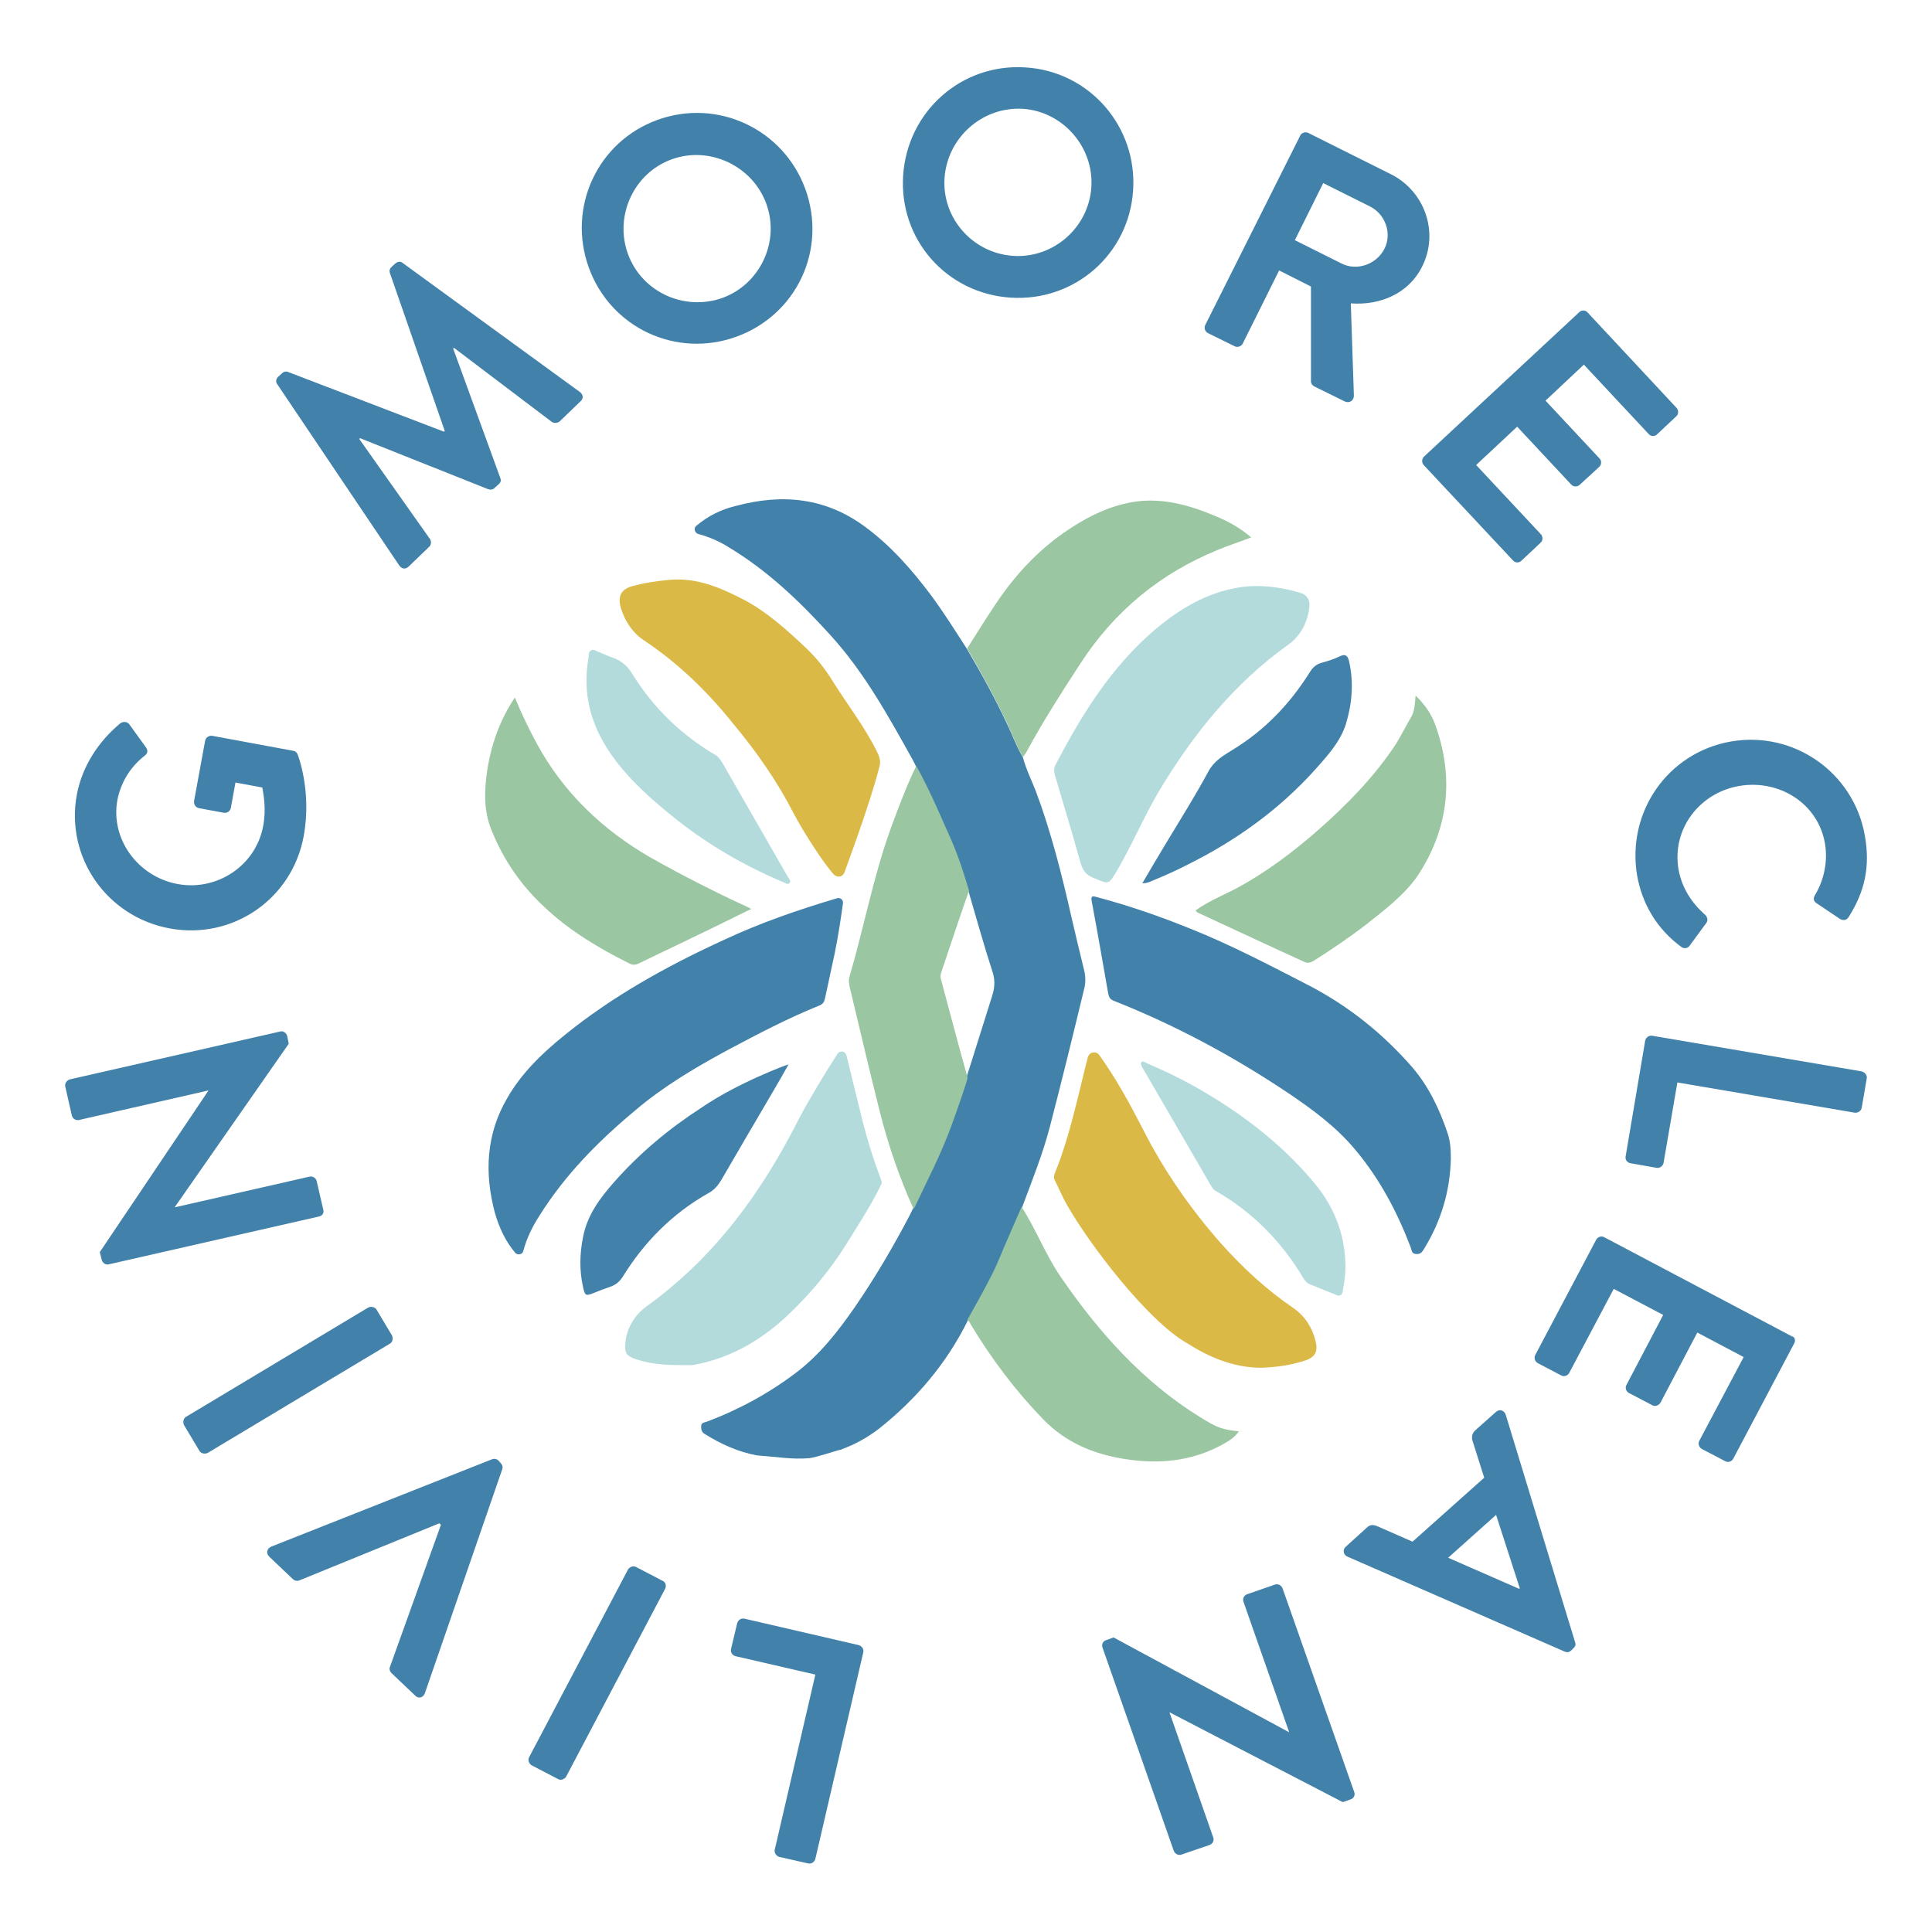
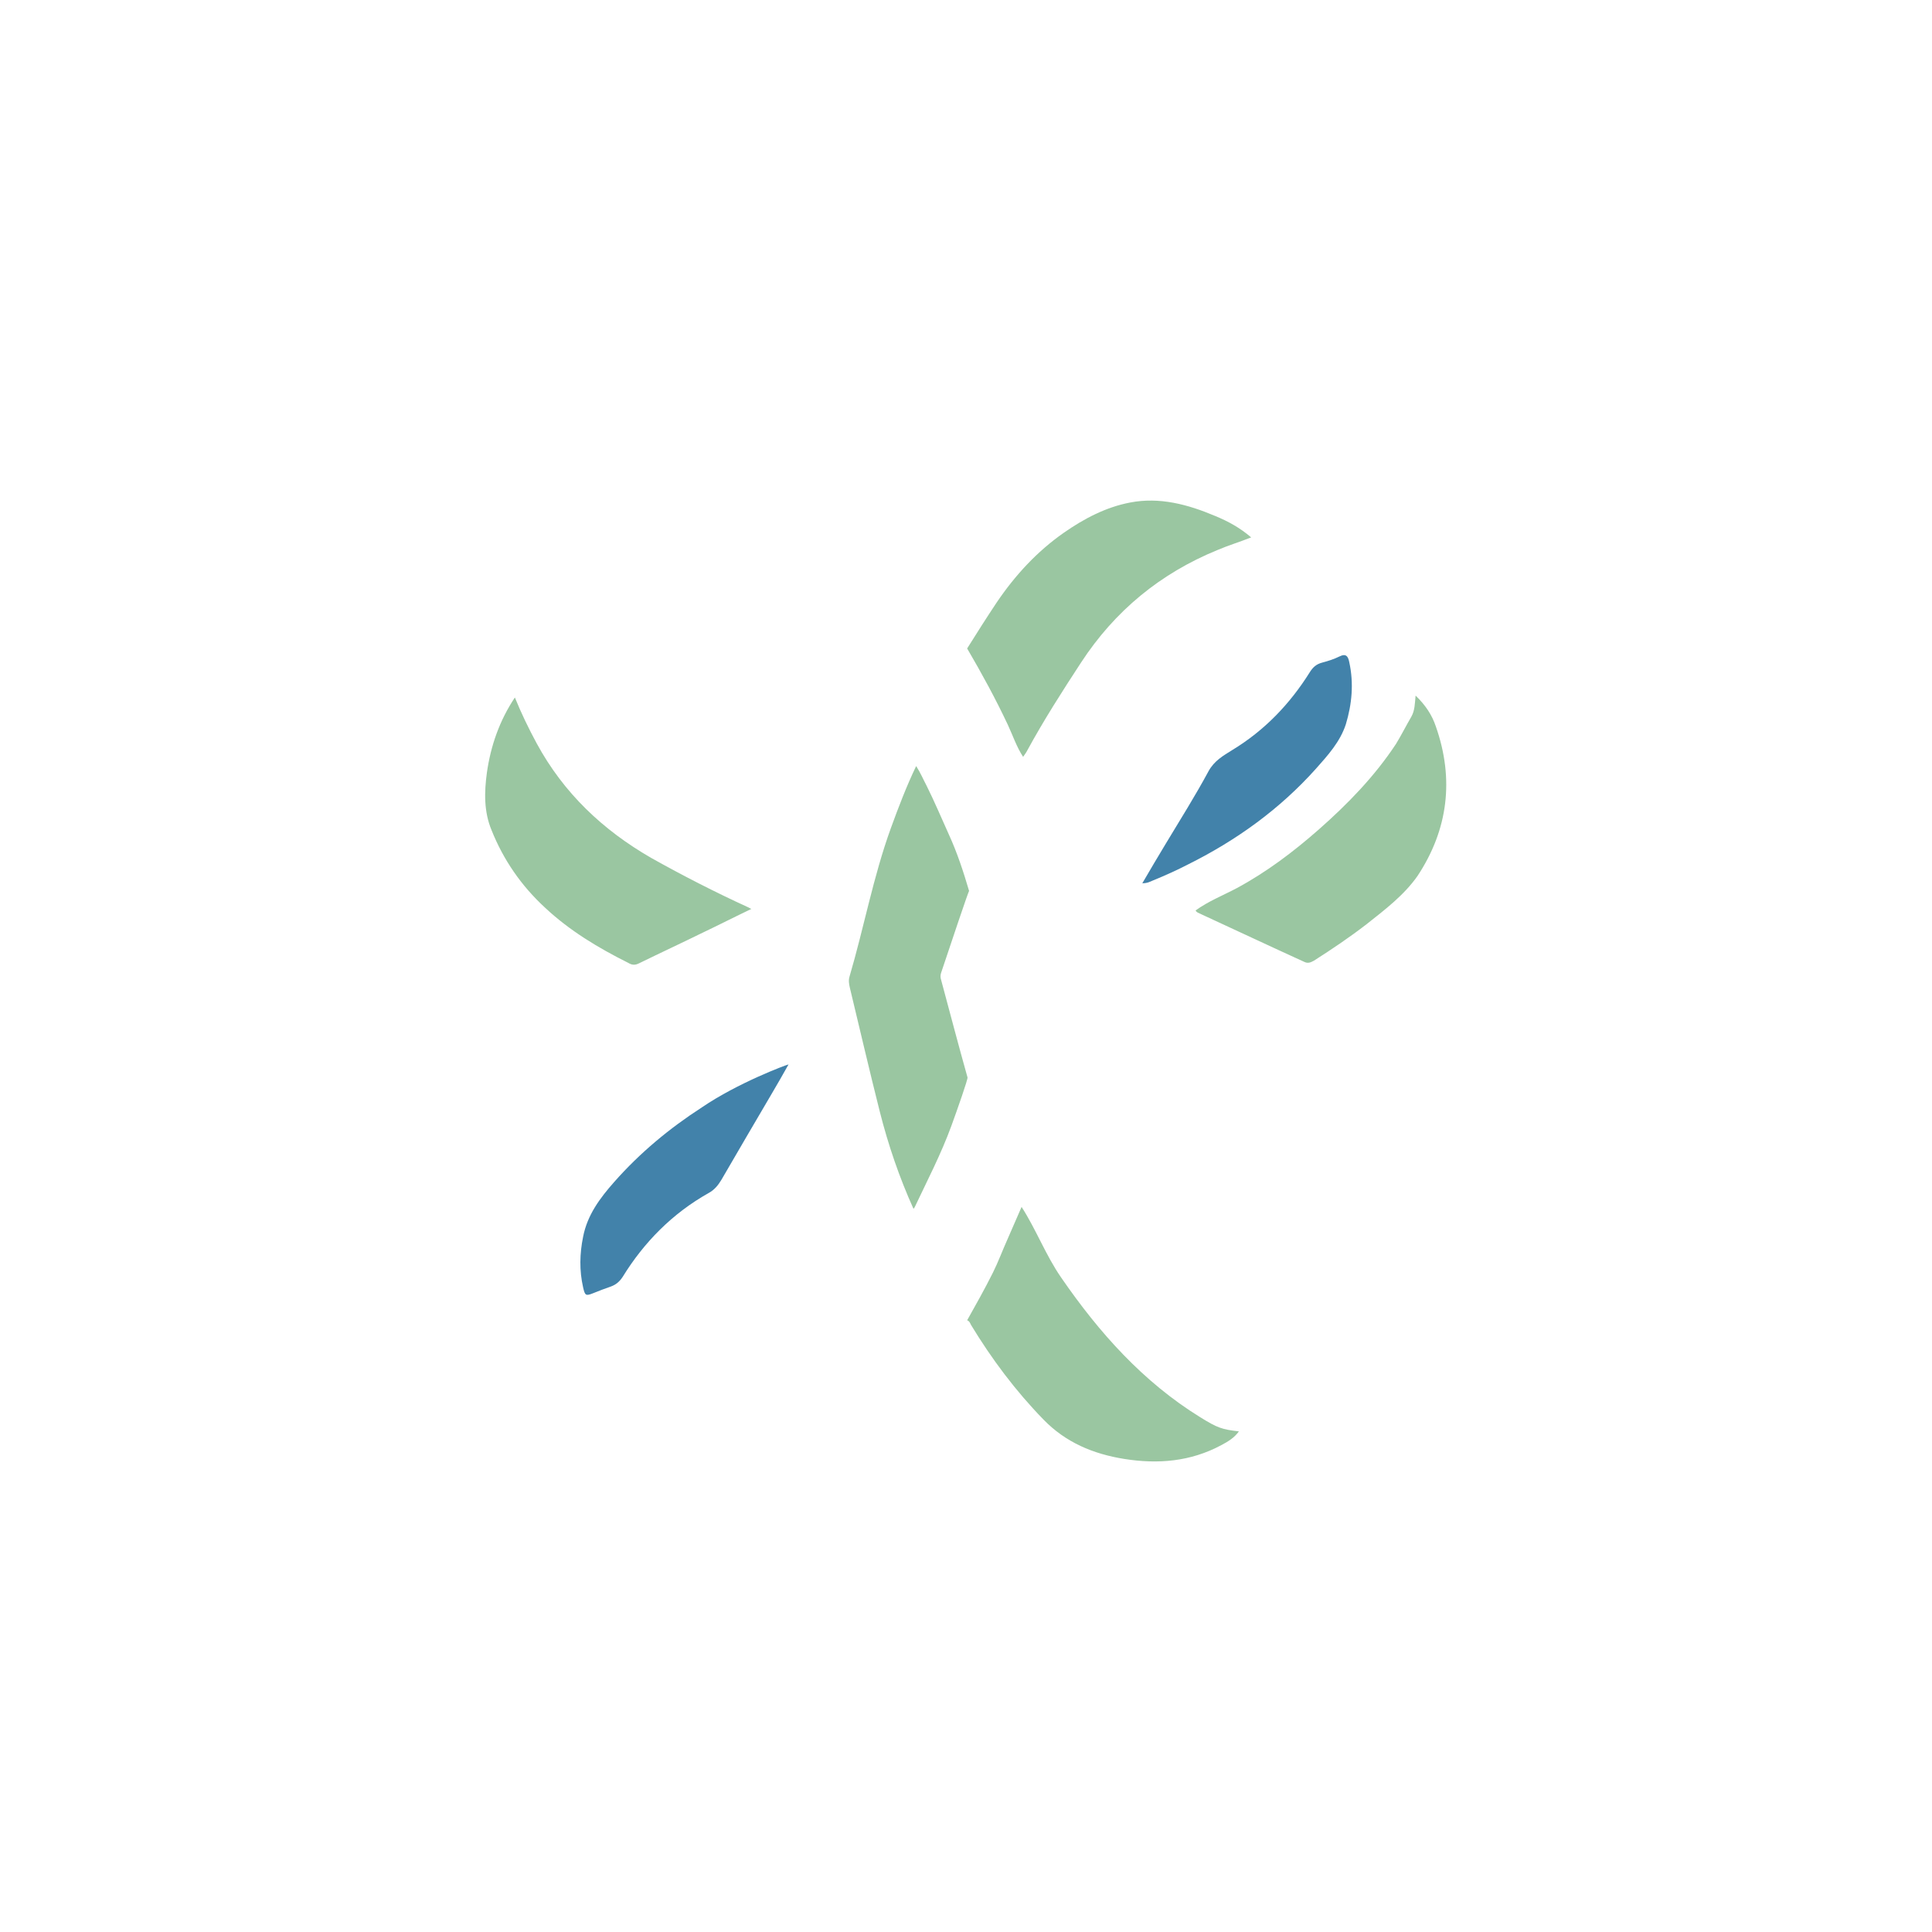
<svg xmlns="http://www.w3.org/2000/svg" width="375" height="375" viewBox="0 0 375 375">
  <defs>
    <clipPath id="clip1">
      <path d="M 12.375 13.012 L 362.625 13.012 L 362.625 361.762 L 12.375 361.762 Z M 12.375 13.012 " />
    </clipPath>
  </defs>
  <g id="surface1">
-     <path style=" stroke:none;fill-rule:nonzero;fill:rgb(25.879%,50.98%,66.669%);fill-opacity:1;" d="M 141.301 203.781 C 134.977 207.199 128.805 210.844 123.297 215.527 C 116.156 221.473 109.684 228.016 104.699 235.973 C 103.359 238.055 102.246 240.285 101.574 242.812 C 101.426 243.48 100.535 243.703 100.012 243.184 C 98.078 240.879 96.887 238.277 96.07 235.449 C 93.988 227.719 94.359 220.137 98.449 213.148 C 101.203 208.316 105.219 204.449 109.535 200.957 C 118.984 193.297 129.473 187.5 140.484 182.445 C 147.625 179.098 154.988 176.57 162.504 174.34 C 163.098 174.191 163.695 174.637 163.621 175.305 C 163.324 177.609 162.578 182.445 161.984 185.195 C 161.387 188.094 160.719 190.918 160.125 193.816 C 159.977 194.488 159.75 194.859 159.082 195.156 C 152.98 197.609 147.18 200.656 141.301 203.781 Z M 207.961 177.984 C 206.098 169.73 204.016 161.477 201.039 153.523 C 200.223 151.441 199.18 149.359 198.586 147.129 C 198.586 147.055 198.512 146.98 198.512 146.906 C 197.32 144.973 196.578 142.816 195.609 140.809 C 193.23 135.68 190.551 130.848 187.723 126.016 C 185.418 122.449 183.188 118.879 180.656 115.461 C 177.012 110.625 172.992 106.016 168.082 102.375 C 160.348 96.574 151.867 95.758 142.789 98.211 C 139.961 98.879 137.434 100.145 135.125 102.078 C 134.605 102.523 134.828 103.414 135.5 103.637 C 137.73 104.234 139.738 105.125 141.598 106.316 C 149.113 110.852 155.363 116.871 161.238 123.34 C 167.785 130.551 172.398 138.953 177.086 147.352 C 177.309 147.723 178.945 150.996 179.613 152.332 C 181.102 155.457 182.441 158.578 183.93 161.777 C 185.566 165.344 186.832 169.062 187.945 172.852 C 189.508 178.207 190.996 183.559 192.707 188.836 C 193.23 190.547 193.004 192.035 192.484 193.594 C 190.922 198.578 185.789 215.008 184.598 218.277 C 182.59 223.703 176.789 235.527 176.488 236.047 C 173.293 242.141 169.793 248.09 165.852 253.812 C 162.652 258.422 159.156 262.883 154.691 266.305 C 149.336 270.395 143.461 273.59 137.137 275.969 C 136.688 276.117 136.094 276.117 136.094 276.859 C 136.094 277.457 136.168 277.902 136.688 278.273 C 139.887 280.281 143.309 281.844 147.031 282.512 C 147.031 282.512 147.105 282.512 147.105 282.512 C 150.453 282.734 153.801 283.328 157.074 283.031 C 158.488 282.883 162.281 281.543 163.172 281.395 C 163.246 281.395 163.324 281.395 163.324 281.32 C 166 280.355 168.383 279.016 170.613 277.309 C 177.828 271.582 183.707 264.668 187.797 256.418 C 189.434 253.367 191.219 250.32 192.781 247.199 C 193.824 245.117 194.641 242.887 195.609 240.73 C 196.504 238.574 197.469 236.492 198.363 234.41 C 200.297 229.207 202.379 224.078 203.793 218.648 C 206.098 209.801 208.258 200.957 210.414 192.035 C 210.785 190.695 210.711 189.281 210.34 187.945 C 209.52 184.523 208.703 181.254 207.961 177.984 Z M 280.941 219.84 C 279.379 215.23 277.293 210.844 274.094 207.125 C 268.441 200.656 261.895 195.379 254.23 191.363 C 246.57 187.426 238.98 183.41 230.945 180.215 C 225.07 177.836 219.043 175.754 212.867 174.117 C 212.125 173.895 211.68 173.82 211.902 174.934 C 213.02 180.883 214.059 186.902 215.102 192.852 C 215.25 193.594 215.473 193.969 216.219 194.266 C 228.047 198.949 239.277 204.969 249.844 212.031 C 254.605 215.23 259.293 218.648 263.012 223.109 C 267.773 228.762 271.195 235.227 273.797 242.066 C 274.02 242.59 273.945 243.406 274.914 243.406 C 275.809 243.48 276.105 242.887 276.477 242.289 C 279.75 236.938 281.461 231.141 281.609 224.895 C 281.609 223.258 281.535 221.547 280.941 219.84 Z M 280.941 219.84 " />
-     <path style=" stroke:none;fill-rule:nonzero;fill:rgb(85.489%,72.549%,27.84%);fill-opacity:1;" d="M 170.094 145.645 C 170.613 146.684 171.059 147.648 170.688 148.84 C 168.902 155.977 163.992 169.062 163.918 169.285 C 163.844 169.508 163.695 169.73 163.547 169.879 C 163.023 170.324 162.281 170.176 161.836 169.73 C 159.977 167.723 155.957 161.551 154.023 157.836 C 150.824 151.59 146.809 145.867 142.344 140.512 C 137.359 134.27 131.703 128.766 125.008 124.305 C 122.777 122.82 121.363 120.664 120.547 118.137 C 120.023 116.426 120.023 114.566 122.555 113.824 C 124.934 113.156 127.391 112.781 129.844 112.559 C 135.203 112.039 139.812 114.047 144.426 116.426 C 149.039 118.879 152.832 122.375 156.551 125.867 C 158.488 127.727 160.199 129.883 161.609 132.188 C 164.438 136.723 167.711 140.887 170.094 145.645 Z M 255.348 260.281 C 254.68 257.605 253.266 255.449 251.035 253.887 C 245.824 250.32 241.215 246.082 236.973 241.324 C 230.945 234.484 225.812 227.051 221.723 218.945 C 219.191 214.039 216.59 209.281 213.391 204.82 C 212.793 203.93 211.457 204.152 211.156 205.191 C 209.672 210.77 207.734 220.508 204.762 227.645 C 204.609 228.09 204.461 228.535 204.688 228.984 C 205.504 230.617 206.172 232.254 207.066 233.816 C 211.309 241.324 222.688 256.344 230.426 260.727 C 234.668 263.406 239.277 265.41 244.637 265.484 C 247.387 265.41 250.289 265.039 253.117 264.148 C 255.273 263.48 255.867 262.363 255.348 260.281 Z M 255.348 260.281 " />
    <path style=" stroke:none;fill-rule:nonzero;fill:rgb(60.39%,77.649%,63.139%);fill-opacity:1;" d="M 187.797 209.133 C 187.871 209.504 185.863 215.23 184.672 218.5 C 182.664 224.004 179.988 229.133 177.531 234.336 C 177.457 234.41 177.383 234.559 177.309 234.633 C 174.555 228.535 172.398 222.219 170.762 215.75 C 168.754 207.793 166.895 199.766 164.961 191.738 C 164.809 191.066 164.66 190.324 164.883 189.582 C 167.711 179.988 169.496 170.176 172.918 160.734 C 174.406 156.645 175.969 152.559 177.828 148.691 C 178.723 150.105 179.168 151.219 179.84 152.484 C 181.398 155.605 182.738 158.801 184.152 161.926 C 185.789 165.492 186.98 169.137 188.098 172.926 C 187.945 173.074 184.375 183.707 182.664 188.836 C 182.516 189.281 182.516 189.73 182.664 190.176 C 184.227 195.973 186.16 203.336 187.797 209.133 Z M 205.949 247.941 C 202.973 243.629 201.113 238.648 198.289 234.262 C 197.395 236.344 196.43 238.5 195.535 240.582 C 194.566 242.738 193.75 244.969 192.707 247.051 C 191.145 250.172 189.434 253.219 187.723 256.266 C 188.172 256.418 188.32 256.863 188.469 257.16 C 192.484 263.777 197.098 269.945 202.527 275.523 C 206.844 279.984 212.199 282.215 218.227 283.18 C 224.773 284.223 231.094 283.699 237.047 280.504 C 238.312 279.836 239.578 279.09 240.469 277.828 C 237.195 277.457 236.305 277.16 232.957 275.078 C 221.871 268.238 213.316 258.648 205.949 247.941 Z M 126.422 166.535 C 116.977 161.105 109.387 153.895 104.18 144.305 C 102.617 141.406 101.203 138.508 99.938 135.383 C 96.961 139.844 95.25 144.75 94.508 149.953 C 93.988 153.746 93.914 157.539 95.398 161.105 C 97.707 166.906 101.203 171.961 105.816 176.199 C 110.578 180.66 116.156 184.004 121.961 186.902 C 122.703 187.352 123.297 187.352 124.043 186.977 C 128.133 184.973 132.301 183.039 136.391 181.031 C 139.516 179.543 142.566 177.984 145.84 176.422 C 145.469 176.273 145.32 176.125 145.098 176.051 C 138.773 173.152 132.523 169.953 126.422 166.535 Z M 198.586 146.906 C 198.883 146.461 199.18 146.09 199.402 145.645 C 202.602 139.77 206.172 134.195 209.82 128.617 C 216.367 118.582 225.219 111.297 236.305 106.762 C 238.387 105.867 240.617 105.199 242.852 104.309 C 240.691 102.449 238.387 101.184 235.855 100.145 C 230.574 97.914 225.07 96.426 219.34 97.543 C 214.656 98.434 210.414 100.664 206.473 103.414 C 201.262 107.059 197.023 111.668 193.453 116.945 C 191.52 119.844 189.582 122.895 187.723 125.867 C 190.551 130.699 193.23 135.605 195.609 140.66 C 196.578 142.742 197.32 144.973 198.586 146.906 Z M 278.707 141.035 C 277.965 138.805 276.699 136.871 274.766 135.012 C 274.617 136.574 274.617 137.91 273.945 139.102 C 272.906 140.887 272.012 142.668 270.973 144.379 C 266.805 150.699 261.598 156.051 255.945 161.031 C 251.035 165.344 245.824 169.285 240.023 172.406 C 237.344 173.82 234.52 174.934 232.062 176.719 C 232.285 177.164 232.809 177.238 233.18 177.461 C 239.801 180.512 246.422 183.633 253.117 186.68 C 253.859 187.055 254.383 186.828 255.051 186.457 C 258.547 184.227 261.969 181.922 265.242 179.395 C 268.812 176.57 272.535 173.746 275.137 170.027 C 281.09 161.031 282.277 151.219 278.707 141.035 Z M 278.707 141.035 " />
    <path style=" stroke:none;fill-rule:nonzero;fill:rgb(25.879%,50.98%,66.669%);fill-opacity:1;" d="M 136.242 214.934 C 143.234 210.176 152.609 206.68 153.055 206.605 C 151.941 208.613 150.898 210.398 149.855 212.18 C 146.582 217.758 143.309 223.332 140.035 228.984 C 139.367 230.098 138.625 230.992 137.508 231.586 C 130.516 235.527 125.008 241.102 120.844 247.867 C 120.246 248.758 119.578 249.352 118.535 249.727 C 117.422 250.098 116.305 250.543 115.188 250.988 C 113.703 251.582 113.551 251.508 113.18 249.875 C 112.438 246.602 112.512 243.332 113.18 240.059 C 114 235.824 116.453 232.551 119.207 229.43 C 124.191 223.777 129.918 219.02 136.242 214.934 Z M 261.895 128.543 C 261.672 127.43 261.301 126.758 259.961 127.43 C 258.918 127.949 257.73 128.32 256.613 128.617 C 255.496 128.914 254.828 129.512 254.23 130.477 C 250.363 136.648 245.453 141.777 239.203 145.57 C 237.418 146.684 235.707 147.648 234.594 149.656 C 231.988 154.488 229.086 159.098 226.262 163.781 C 224.773 166.238 223.285 168.766 221.723 171.441 C 222.688 171.441 223.211 171.145 223.73 170.922 C 226.109 169.953 228.418 168.914 230.723 167.723 C 240.098 163.039 248.43 157.02 255.422 149.211 C 257.73 146.609 260.109 144.008 261.227 140.586 C 262.414 136.648 262.789 132.633 261.895 128.543 Z M 261.895 128.543 " />
    <g clip-path="url(#clip1)" clip-rule="nonzero">
-       <path style=" stroke:none;fill-rule:nonzero;fill:rgb(25.879%,50.98%,66.669%);fill-opacity:1;" d="M 292.246 274.555 C 291.949 273.738 291.059 273.441 290.387 274.035 L 286.371 277.605 C 285.625 278.273 285.625 279.09 285.852 279.762 L 288.082 286.824 L 274.172 299.238 L 267.398 296.266 C 266.508 295.895 265.914 295.895 265.242 296.562 L 261.227 300.207 C 260.555 300.801 260.703 301.766 261.523 302.137 L 303.703 320.574 C 304.078 320.723 304.449 320.797 304.969 320.352 L 305.414 319.906 C 305.863 319.535 305.863 319.09 305.715 318.719 Z M 294.852 308.383 L 281.09 302.359 L 290.387 294.035 L 295 308.309 Z M 61.922 236.121 L 21.082 245.414 C 20.484 245.562 19.891 245.117 19.742 244.52 L 19.367 243.035 L 40.422 211.734 L 40.422 211.66 L 15.352 217.387 C 14.758 217.535 14.086 217.164 13.938 216.492 L 12.672 210.918 C 12.523 210.324 12.973 209.652 13.566 209.504 L 54.41 200.211 C 55.004 200.062 55.598 200.508 55.746 201.105 L 56.047 202.59 L 33.949 234.262 L 33.949 234.336 L 60.062 228.387 C 60.656 228.238 61.328 228.613 61.477 229.281 L 62.742 234.781 C 62.965 235.375 62.52 236.047 61.922 236.121 Z M 53.812 74.57 C 53.516 74.199 53.516 73.602 53.961 73.156 L 54.707 72.488 C 55.078 72.117 55.523 72.043 55.898 72.191 L 86.176 83.789 C 86.25 83.715 86.25 83.715 86.324 83.641 L 75.688 53.008 C 75.535 52.637 75.609 52.191 75.984 51.82 L 76.727 51.152 C 77.246 50.703 77.77 50.703 78.215 51.078 L 112.512 76.055 C 113.254 76.578 113.254 77.32 112.734 77.84 L 108.641 81.781 C 108.27 82.152 107.527 82.152 107.156 81.93 L 88.109 67.508 C 88.035 67.582 87.961 67.656 87.961 67.656 L 97.113 92.785 C 97.262 93.156 97.262 93.602 96.812 93.973 L 95.996 94.719 C 95.625 95.09 95.176 95.09 94.73 94.941 L 69.883 85.051 C 69.883 85.051 69.809 85.125 69.734 85.199 L 83.496 104.68 C 83.719 105.051 83.719 105.719 83.348 106.09 L 79.332 109.957 C 78.734 110.551 77.992 110.477 77.473 109.734 Z M 75.688 260.801 L 40.348 281.992 C 39.828 282.289 39.008 282.141 38.711 281.617 L 35.734 276.637 C 35.438 276.117 35.586 275.301 36.109 275.004 L 71.445 253.812 C 71.965 253.516 72.785 253.664 73.082 254.188 L 76.059 259.168 C 76.355 259.762 76.207 260.504 75.688 260.801 Z M 234.52 64.684 L 239.652 67.211 C 240.172 67.508 240.988 67.211 241.215 66.688 L 248.281 52.488 L 254.457 55.613 L 254.457 74.051 C 254.457 74.348 254.605 74.719 255.125 75.016 L 261.004 77.914 C 261.969 78.359 262.789 77.691 262.789 76.801 L 262.191 58.883 C 267.996 59.328 273.5 56.875 276.031 51.746 C 279.379 45.129 276.551 37.027 269.855 33.754 L 253.934 25.801 C 253.34 25.504 252.598 25.801 252.371 26.32 L 233.922 63.121 C 233.699 63.641 233.848 64.383 234.52 64.684 Z M 256.836 35.539 L 265.914 40.074 C 268.887 41.562 270.227 45.277 268.738 48.25 C 267.176 51.375 263.309 52.637 260.406 51.152 L 251.332 46.617 Z M 335.918 143.934 C 348.191 141.777 359.797 149.953 361.957 162.148 C 363.07 168.316 361.883 173.152 358.832 177.984 C 358.461 178.652 357.715 178.727 357.121 178.355 L 352.582 175.305 C 351.988 174.934 351.914 174.34 352.285 173.746 C 354.07 170.77 354.812 167.129 354.219 163.707 C 352.879 155.902 345.293 151.219 337.555 152.559 C 329.891 153.895 324.461 160.883 325.801 168.766 C 326.469 172.406 328.402 175.305 330.934 177.535 C 331.453 177.984 331.527 178.652 331.23 179.098 L 327.957 183.559 C 327.586 184.152 326.766 184.152 326.32 183.781 C 321.559 180.289 318.73 175.379 317.766 169.953 C 315.684 157.613 323.719 146.09 335.918 143.934 Z M 276.402 88.621 L 306.531 60.594 C 306.977 60.148 307.723 60.148 308.168 60.668 L 325.43 79.18 C 325.875 79.699 325.801 80.441 325.352 80.816 L 321.633 84.309 C 321.188 84.754 320.445 84.754 319.996 84.234 L 307.426 70.777 L 299.984 77.766 L 310.473 88.992 C 310.922 89.438 310.848 90.258 310.398 90.629 L 306.605 94.121 C 306.086 94.566 305.34 94.492 304.969 94.047 L 294.48 82.82 L 286.52 90.258 L 299.094 103.711 C 299.539 104.234 299.465 104.977 299.02 105.348 L 295.297 108.844 C 294.852 109.289 294.109 109.289 293.66 108.77 L 276.402 90.332 C 275.883 89.809 275.957 89.066 276.402 88.621 Z M 14.906 154.266 C 15.945 148.766 19.07 143.934 23.387 140.363 C 23.98 139.992 24.727 140.066 25.098 140.586 L 28.371 145.121 C 28.742 145.719 28.668 146.238 28.074 146.684 C 25.246 148.914 23.461 151.887 22.793 155.234 C 21.379 162.891 26.809 170.176 34.473 171.59 C 42.059 173 49.574 168.094 51.062 160.438 C 51.73 157.02 51.137 154.191 50.914 152.855 L 45.703 151.887 L 44.812 156.793 C 44.664 157.465 44.141 157.836 43.473 157.762 L 38.637 156.867 C 37.969 156.719 37.598 156.199 37.672 155.457 L 39.828 143.711 C 39.977 143.117 40.57 142.742 41.168 142.816 L 56.863 145.719 C 57.383 145.793 57.609 146.09 57.758 146.387 C 57.758 146.387 60.582 153.449 58.945 162.297 C 56.715 174.488 45.184 182.445 32.984 180.215 C 20.781 177.984 12.672 166.461 14.906 154.266 Z M 348.266 260.727 L 336.438 283.105 C 336.141 283.699 335.398 283.922 334.875 283.625 L 330.34 281.246 C 329.816 280.949 329.52 280.281 329.816 279.688 L 338.445 263.406 L 329.445 258.648 L 322.305 272.25 C 322.004 272.773 321.262 273.07 320.742 272.773 L 316.203 270.395 C 315.609 270.094 315.383 269.352 315.684 268.832 L 322.824 255.227 L 313.227 250.172 L 304.598 266.453 C 304.301 267.047 303.555 267.27 303.035 266.973 L 298.496 264.594 C 297.977 264.297 297.68 263.629 297.977 263.031 L 309.805 240.656 C 310.102 240.059 310.848 239.836 311.367 240.137 L 347.82 259.391 C 348.34 259.465 348.566 260.133 348.266 260.727 Z M 199.031 13.086 C 186.609 12.27 176.117 21.637 175.301 34.051 C 174.48 46.469 183.707 56.949 196.129 57.77 C 208.555 58.586 219.117 49.367 219.938 36.953 C 220.754 24.535 211.457 13.832 199.031 13.086 Z M 211.828 36.355 C 211.309 44.164 204.461 50.184 196.652 49.664 C 188.84 49.145 182.812 42.379 183.336 34.574 C 183.855 26.766 190.625 20.668 198.512 21.117 C 206.324 21.637 212.348 28.551 211.828 36.355 Z M 262.863 347.859 C 263.086 348.453 262.715 349.125 262.117 349.273 L 260.629 349.793 L 227.078 332.395 L 227.004 332.395 L 235.484 356.633 C 235.707 357.227 235.41 357.895 234.742 358.121 L 229.309 359.977 C 228.715 360.199 228.047 359.828 227.824 359.234 L 213.984 319.758 C 213.762 319.164 214.133 318.492 214.73 318.344 L 216.141 317.824 L 250.141 336.188 L 250.215 336.188 L 241.363 310.91 C 241.141 310.316 241.438 309.648 242.105 309.426 L 247.461 307.566 C 248.059 307.344 248.727 307.715 248.949 308.309 Z M 167.562 320.723 L 158.262 360.797 C 158.113 361.391 157.52 361.836 156.852 361.688 L 151.27 360.426 C 150.676 360.277 150.23 359.605 150.379 359.012 L 158.262 325.035 L 142.789 321.469 C 142.121 321.32 141.746 320.648 141.898 320.055 L 143.086 315.074 C 143.234 314.48 143.832 314.031 144.5 314.184 L 166.672 319.312 C 167.34 319.535 167.711 320.129 167.562 320.723 Z M 156.328 36.727 C 152.09 25.055 139.293 19.035 127.613 23.273 C 115.934 27.508 110.055 40.297 114.297 51.969 C 118.535 63.641 131.258 69.59 142.938 65.352 C 154.617 61.113 160.57 48.477 156.328 36.727 Z M 121.883 49.293 C 119.207 41.934 123 33.605 130.367 30.93 C 137.73 28.254 146.062 32.191 148.742 39.555 C 151.418 46.914 147.551 55.164 140.188 57.844 C 132.746 60.445 124.562 56.652 121.883 49.293 Z M 129.102 308.383 L 109.906 344.812 C 109.609 345.332 108.867 345.629 108.344 345.332 L 103.211 342.656 C 102.691 342.359 102.395 341.613 102.691 341.094 L 121.883 304.664 C 122.184 304.145 122.926 303.848 123.445 304.145 L 128.582 306.82 C 129.176 307.043 129.398 307.789 129.102 308.383 Z M 362.328 209.355 L 361.359 215.008 C 361.285 215.602 360.617 216.047 360.02 215.973 L 325.578 210.102 L 322.898 225.711 C 322.75 226.383 322.156 226.754 321.559 226.68 L 316.5 225.785 C 315.906 225.711 315.383 225.117 315.535 224.449 L 319.328 201.996 C 319.477 201.328 320.07 200.957 320.668 201.031 L 361.285 207.945 C 361.957 208.094 362.477 208.688 362.328 209.355 Z M 97.188 283.996 C 97.559 284.371 97.633 284.816 97.484 285.188 L 82.457 328.68 C 82.156 329.496 81.266 329.793 80.598 329.125 L 75.984 324.738 C 75.613 324.367 75.535 323.848 75.688 323.551 L 85.582 295.969 L 85.281 295.672 L 58.129 306.746 C 57.832 306.895 57.309 306.895 56.863 306.523 L 52.25 302.137 C 51.582 301.469 51.805 300.578 52.625 300.207 L 95.477 283.254 C 95.848 283.105 96.293 283.105 96.738 283.477 Z M 97.188 283.996 " />
-     </g>
-     <path style=" stroke:none;fill-rule:nonzero;fill:rgb(70.589%,85.88%,86.269%);fill-opacity:1;" d="M 118.387 146.09 C 114.594 140.512 113.031 134.418 114.223 127.727 C 114.297 127.207 114.148 126.387 114.891 126.164 C 115.039 126.09 115.188 126.164 115.34 126.164 C 116.379 126.609 117.496 127.133 118.535 127.504 C 120.473 128.098 121.809 129.211 122.852 130.996 C 126.945 137.539 132.301 142.668 138.848 146.535 C 139.516 146.906 139.812 147.5 140.188 148.023 C 144.426 155.383 148.668 162.816 152.906 170.176 C 153.129 170.547 153.578 170.996 153.277 171.367 C 152.906 171.812 152.387 171.367 152.016 171.219 C 144.574 168.094 137.656 164.082 131.332 159.098 C 126.496 155.234 121.883 151.219 118.387 146.09 Z M 254.828 229.281 C 248.281 221.547 240.32 215.602 231.543 210.695 C 228.566 209.059 225.59 207.645 222.465 206.309 C 222.168 206.16 221.871 205.863 221.574 206.16 C 221.277 206.457 221.574 206.828 221.723 207.199 C 221.797 207.348 221.871 207.422 221.945 207.57 C 226.336 215.156 230.723 222.664 235.113 230.246 C 235.336 230.617 235.559 230.918 235.93 231.141 C 243.074 235.227 248.652 240.879 252.895 247.941 C 253.191 248.461 253.562 248.98 254.23 249.277 C 255.867 249.949 257.582 250.617 259.219 251.285 C 260.035 251.656 260.48 251.508 260.629 250.543 C 260.93 248.98 261.152 247.348 261.152 245.711 C 261.078 239.391 258.844 233.965 254.828 229.281 Z M 250.066 125.125 C 252.445 123.414 253.859 120.738 254.156 117.766 C 254.309 116.277 253.562 115.383 252.223 115.012 C 248.355 113.898 244.34 113.379 240.32 114.047 C 234.145 115.086 228.938 118.211 224.25 122.148 C 215.77 129.363 209.969 138.656 204.91 148.395 C 204.535 149.062 204.535 149.73 204.762 150.477 C 206.398 156.051 208.109 161.629 209.672 167.277 C 210.117 168.914 210.785 169.879 212.422 170.473 C 215.25 171.664 215.176 171.738 216.812 168.988 C 219.715 164.008 221.945 158.727 224.848 153.746 C 231.469 142.668 239.43 132.707 250.066 125.125 Z M 167.191 216.641 C 166.223 212.703 165.258 208.762 164.289 204.82 C 164.066 204.004 163.023 203.855 162.578 204.523 C 160.348 207.945 156.852 213.742 155.141 217.012 C 147.922 231.363 138.699 244.074 125.457 253.59 C 123.148 255.301 121.586 257.828 121.363 260.875 C 121.215 262.66 121.66 263.18 123.297 263.777 C 126.125 264.742 129.027 264.965 132.004 264.965 C 132.746 264.965 133.488 264.965 134.234 264.965 C 134.531 264.965 134.902 264.891 135.203 264.816 C 142.344 263.406 148.293 259.762 153.43 254.781 C 157.52 250.84 161.09 246.527 164.141 241.695 C 166.52 237.828 169.051 234.039 171.059 229.875 C 171.133 229.652 171.207 229.355 171.059 229.133 C 169.57 225.117 168.23 220.953 167.191 216.641 Z M 167.191 216.641 " />
+       </g>
  </g>
</svg>